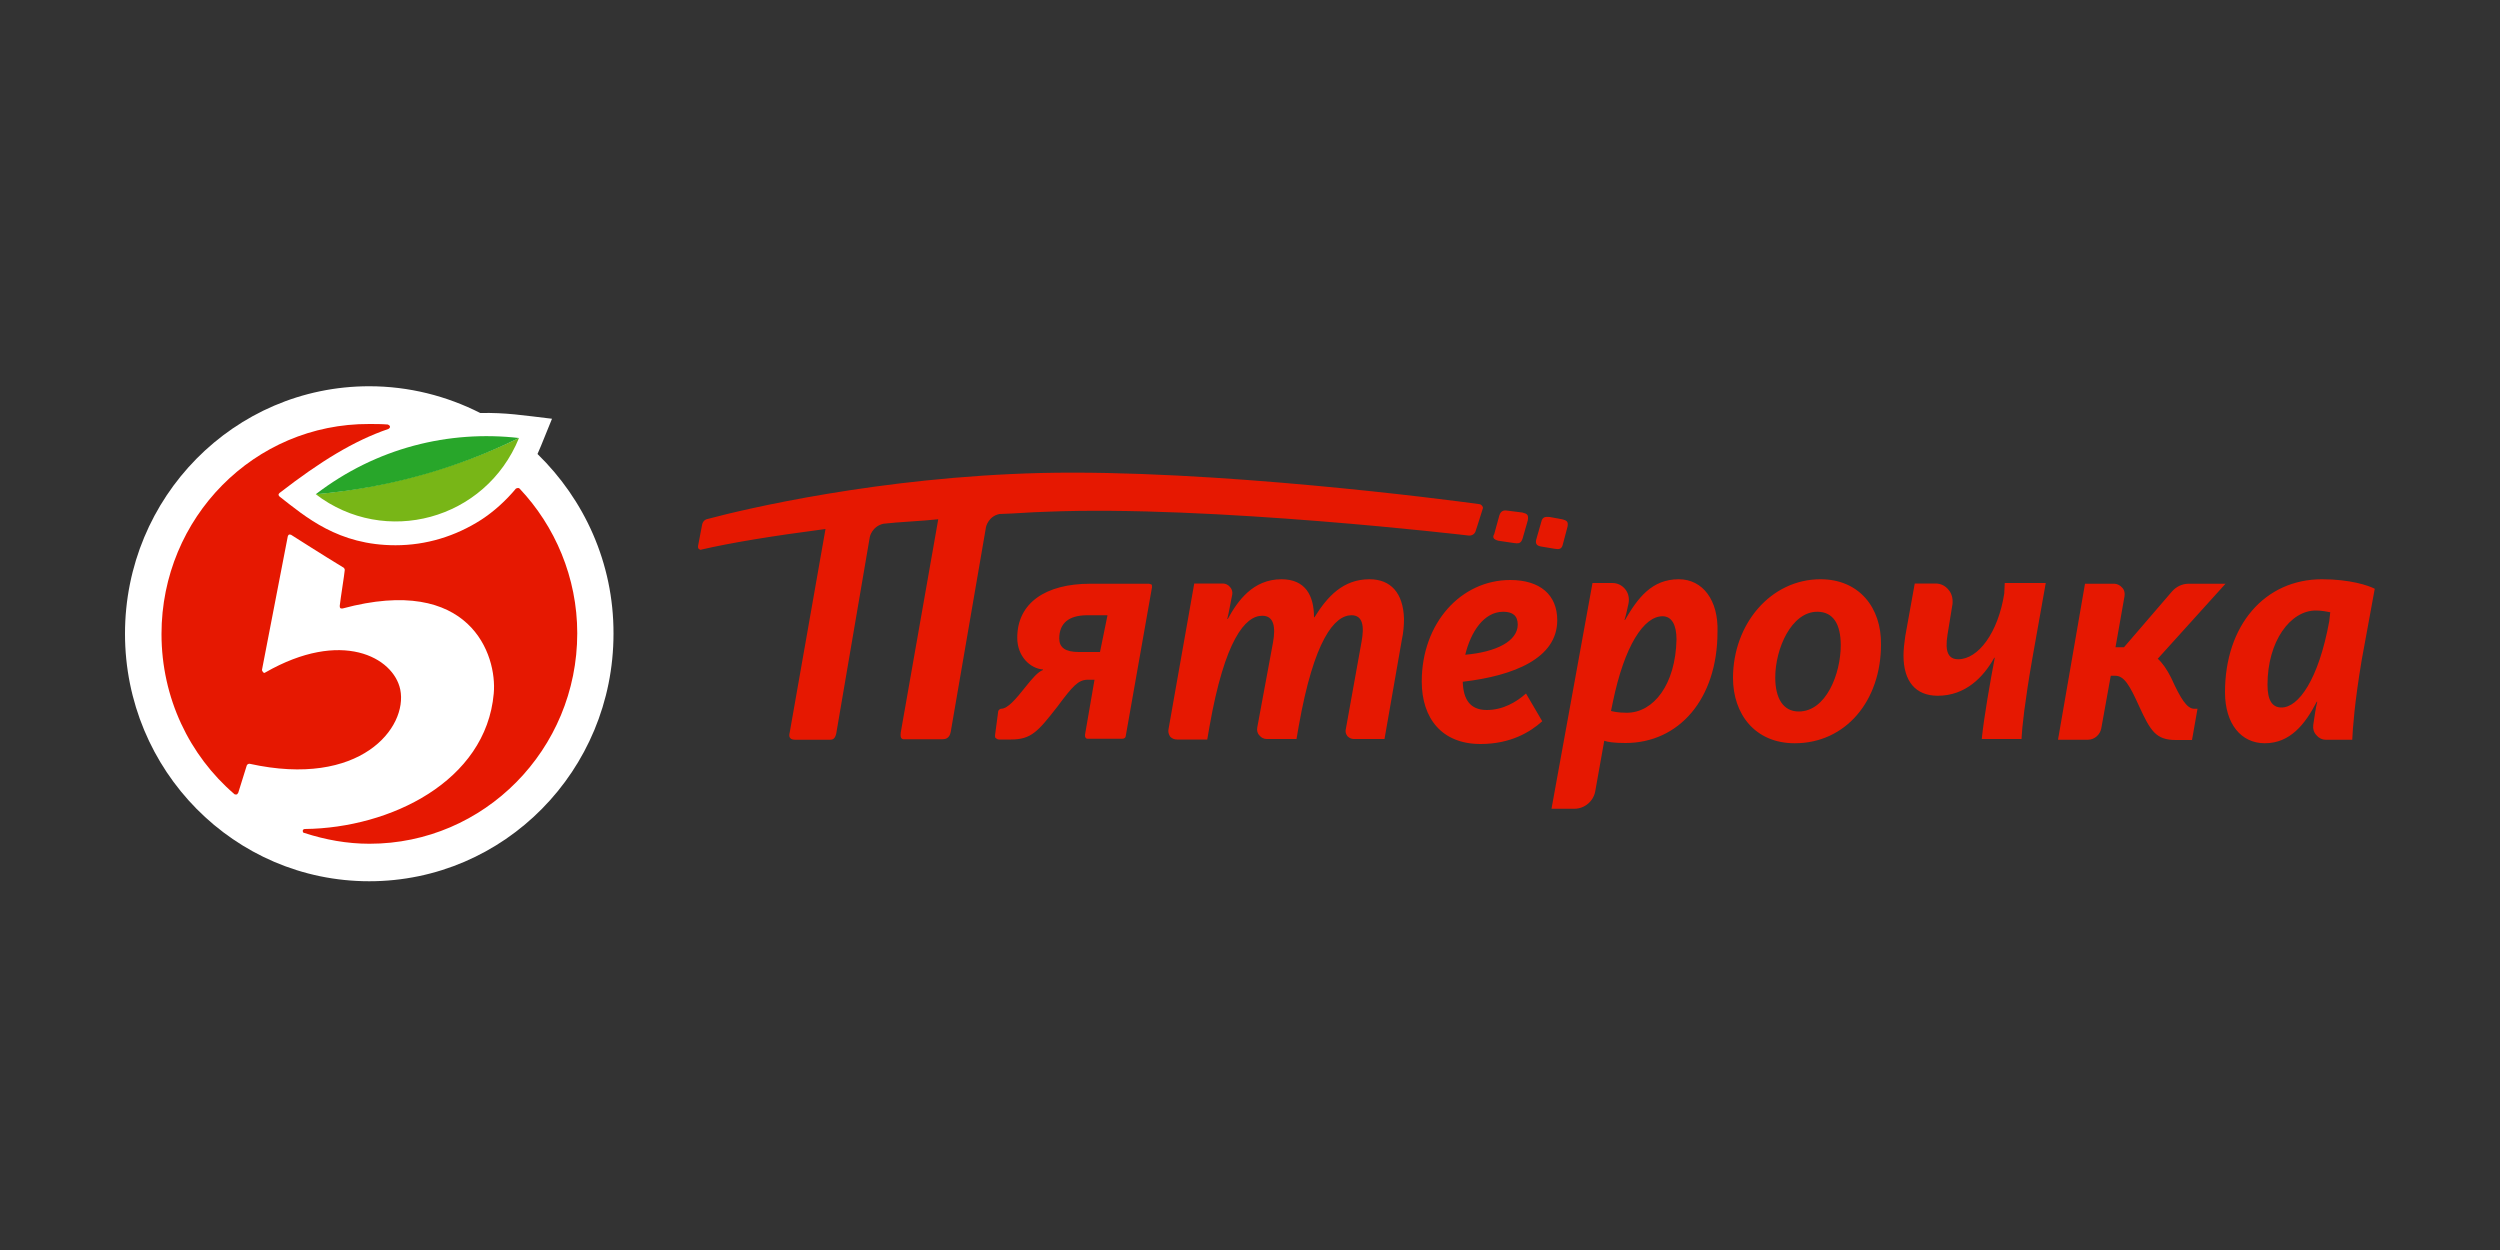
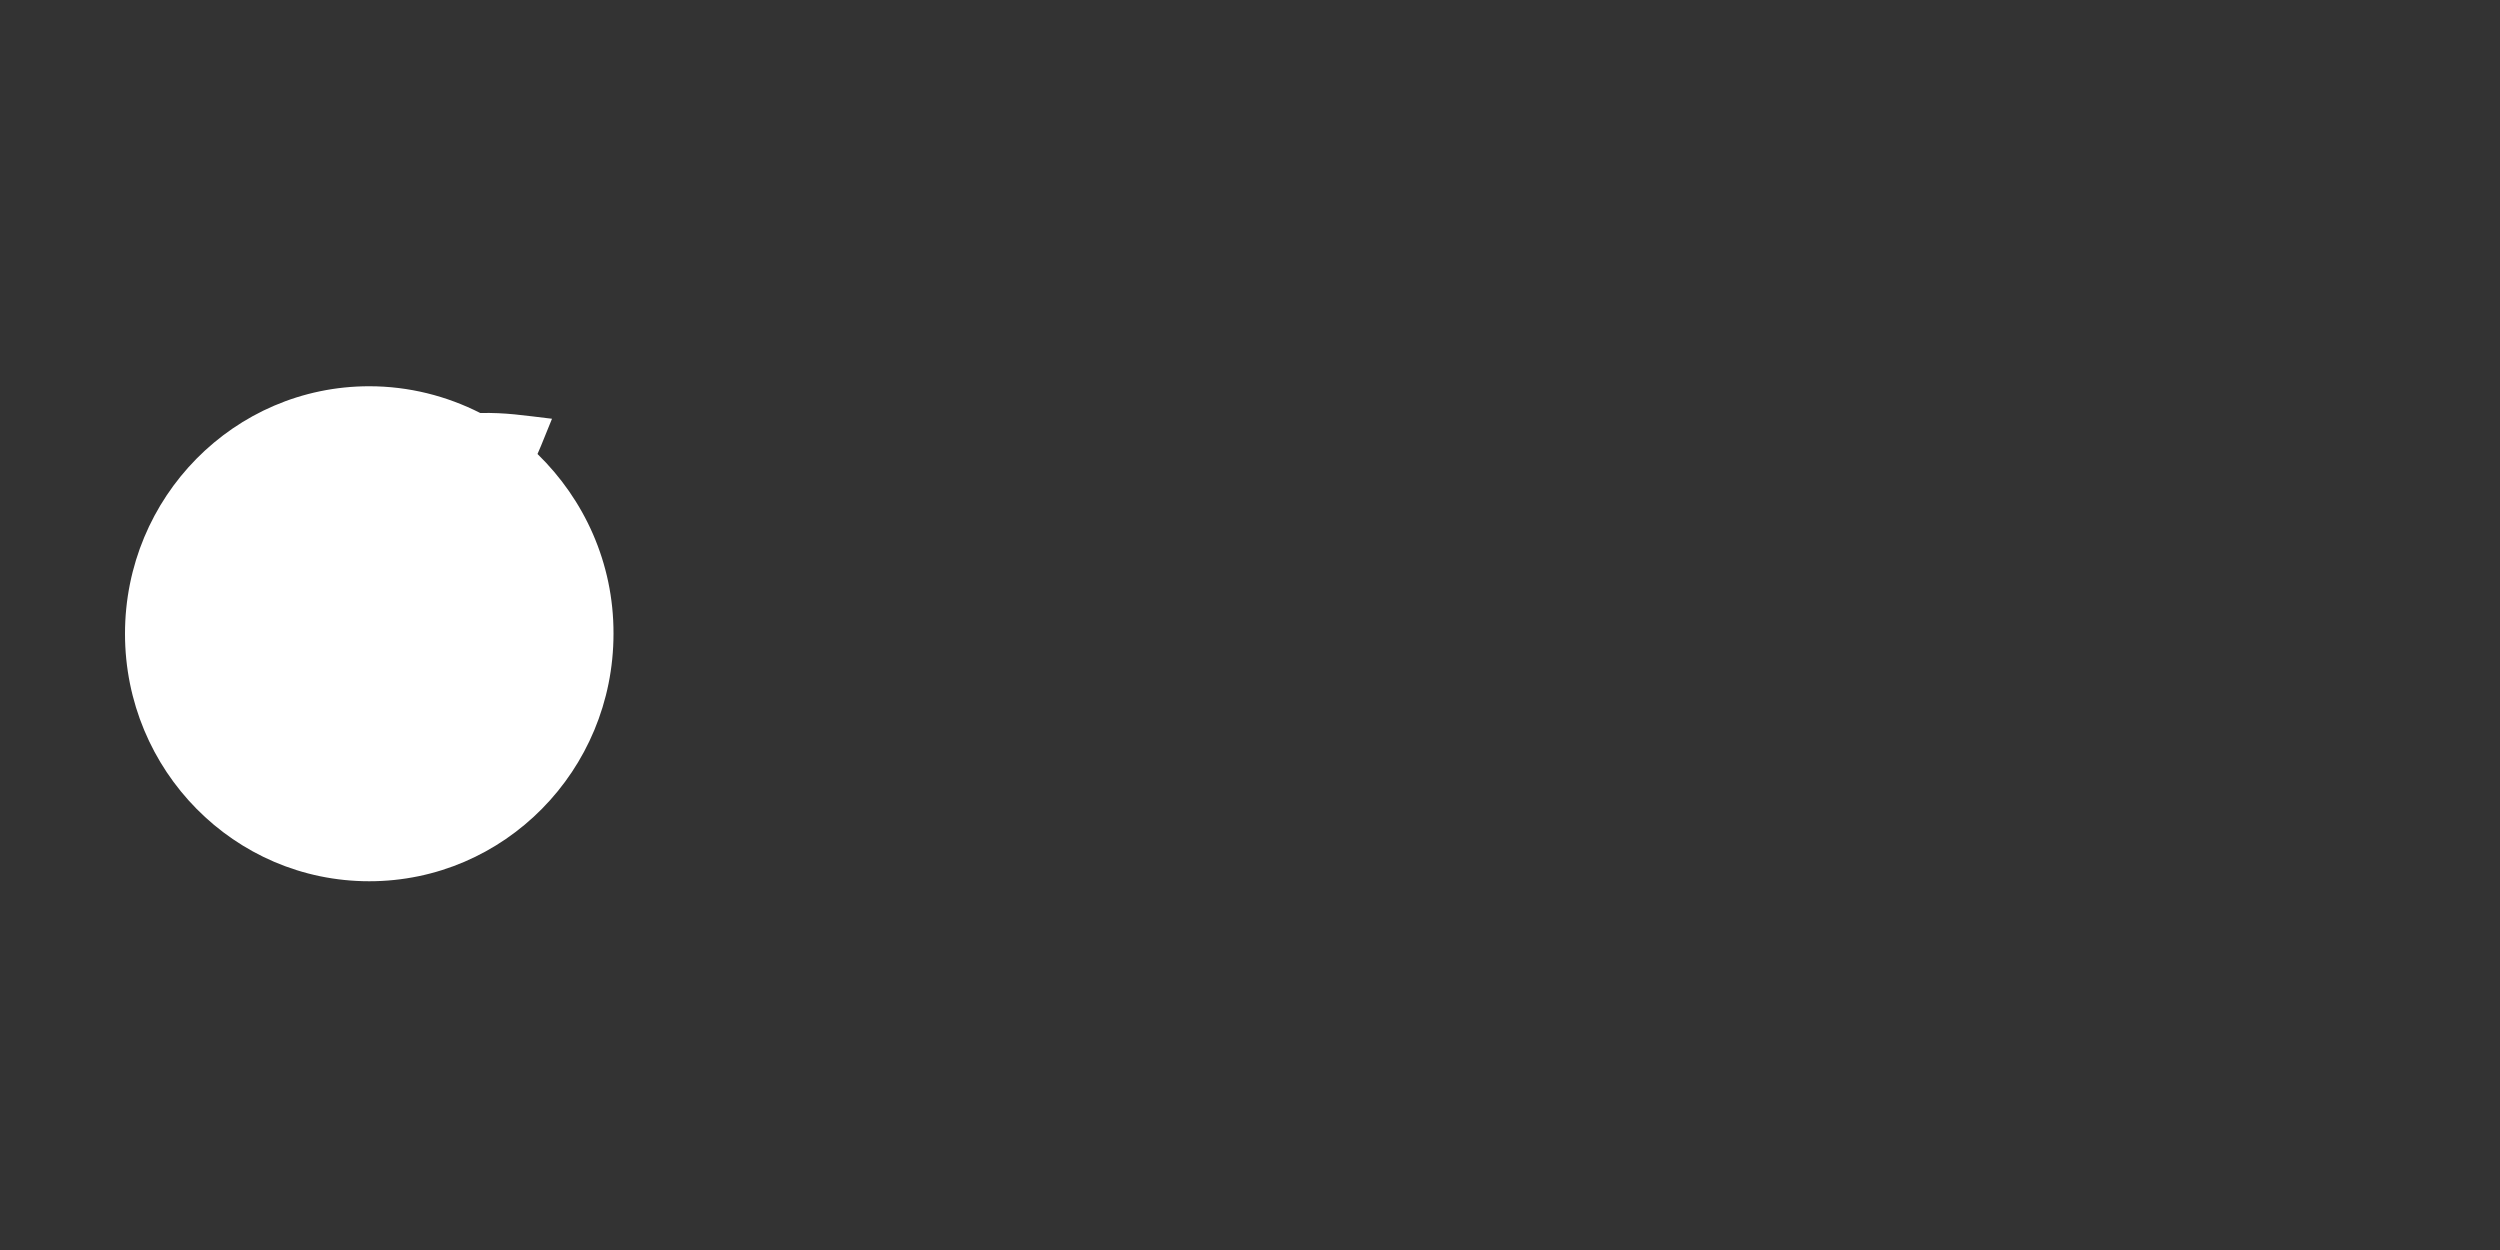
<svg xmlns="http://www.w3.org/2000/svg" id="Layer_1" x="0px" y="0px" viewBox="0 0 100 50" style="enable-background:new 0 0 100 50;" xml:space="preserve">
  <rect x="0" y="0" width="100" height="50" fill="#333333" stroke="none" />
  <style type="text/css"> .st0{fill:#FFFFFF;} .st1{fill:#E61801;} .st2{fill:#78B617;} .st3{fill:#28A62A;} </style>
-   <path class="st0" d="M21.5,18.16c0.09-0.2,0.09-0.2,0.58-1.41c-1.19-0.14-1.84-0.25-2.87-0.23c-1.34-0.68-2.85-1.07-4.44-1.07 c-5.4,0-9.77,4.43-9.77,9.9s4.37,9.9,9.77,9.9c5.4,0,9.77-4.43,9.77-9.9C24.55,22.51,23.36,19.97,21.5,18.16z" />
-   <path class="st1" d="M20.78,19.54c-0.02-0.02-0.04-0.02-0.07-0.02c-0.02,0-0.04,0.02-0.07,0.02c-0.4,0.48-0.87,0.91-1.39,1.25 c-1.03,0.66-2.2,1.02-3.43,1.02c-2.29,0-3.59-1.13-4.64-1.95c-0.02-0.02-0.04-0.05-0.04-0.07c0-0.02,0.02-0.05,0.04-0.07 c1.64-1.27,2.98-2.09,4.35-2.56c0.04-0.02,0.07-0.05,0.07-0.09s-0.04-0.07-0.09-0.09c-0.25-0.02-0.49-0.02-0.74-0.02 c-4.59-0.02-8.31,3.74-8.31,8.4c0,2.56,1.12,4.86,2.91,6.4c0.02,0.02,0.04,0.02,0.09,0.02c0.02,0,0.04-0.02,0.07-0.07l0.34-1.09 c0.02-0.05,0.07-0.07,0.11-0.07c4.44,0.98,6.34-1.45,6.03-2.97c-0.27-1.29-2.35-2.43-5.4-0.68c-0.02,0.02-0.04,0.02-0.07,0 c0,0-0.02,0-0.02-0.02c-0.02-0.02-0.04-0.05-0.04-0.09l1.03-5.33c0-0.02,0.02-0.05,0.04-0.07c0.02-0.02,0.07,0,0.09,0 c0.29,0.18,1.17,0.75,2.11,1.32c0.02,0.02,0.04,0.05,0.04,0.09c-0.02,0.23-0.16,1.07-0.2,1.43c0,0.02,0,0.07,0.02,0.09 c0.02,0.02,0.04,0.02,0.09,0.02c5.11-1.38,6.19,1.86,6.05,3.4c-0.31,3.52-4.15,5.38-7.55,5.42c-0.04,0-0.09,0.02-0.09,0.07 c0,0.05,0.02,0.09,0.07,0.09c0.83,0.27,1.7,0.43,2.6,0.43c4.59,0,8.31-3.77,8.31-8.42C23.09,23.1,22.2,21.04,20.78,19.54z" />
-   <path class="st2" d="M12.63,19.77c2.76,2.11,6.79,1.04,8.13-2.25C18.28,18.72,15.52,19.5,12.63,19.77z" />
-   <path class="st3" d="M12.63,19.77c2.89-0.25,5.63-1.02,8.13-2.25C17.96,17.2,15.05,17.91,12.63,19.77z" />
-   <path class="st1" d="M54.78,23.17c-1.05,0-1.68,0.68-2.2,1.52h-0.02c0-0.86-0.34-1.52-1.3-1.52c-1.14,0-1.75,0.86-2.15,1.59h-0.02 c0.07-0.27,0.13-0.66,0.2-0.98c0.02-0.11-0.02-0.23-0.09-0.3c-0.07-0.09-0.18-0.14-0.29-0.14h-1.14l-1.03,5.83 c-0.02,0.09,0,0.2,0.07,0.3c0.07,0.07,0.16,0.11,0.27,0.11h1.21l0.09-0.52c0.61-3.47,1.43-4.43,2.11-4.43 c0.47,0,0.54,0.45,0.43,1.07l-0.63,3.4c-0.02,0.11,0,0.23,0.09,0.32c0.07,0.09,0.18,0.14,0.29,0.14h1.19l0.09-0.52 c0.61-3.45,1.43-4.43,2.11-4.43c0.45,0,0.52,0.43,0.4,1.07l-0.63,3.5c-0.02,0.09,0,0.18,0.07,0.27c0.07,0.07,0.16,0.11,0.25,0.11 h1.23l0.69-3.95c0.07-0.32,0.09-0.61,0.09-0.86C56.13,23.72,55.63,23.17,54.78,23.17z M61.64,21.86l0.54,0.09 c0.16,0.02,0.29,0.05,0.34-0.2l0.18-0.68c0.04-0.2-0.02-0.25-0.22-0.3l-0.49-0.09c-0.11,0-0.29-0.05-0.34,0.2l-0.2,0.7 C61.41,21.74,61.46,21.83,61.64,21.86z M45.95,23.35H43.6c-1.75,0-2.91,0.75-2.91,2.16c0,0.75,0.52,1.23,1.03,1.27v0.02 c-0.2,0.07-0.43,0.34-0.67,0.64c-0.43,0.54-0.74,0.91-1.01,0.91c-0.04,0-0.09,0.05-0.11,0.09l-0.13,0.98c0,0.05,0,0.09,0.04,0.11 c0.02,0.02,0.07,0.05,0.11,0.05h0.49c0.81,0,1.08-0.32,1.86-1.32c0.61-0.82,0.83-1.07,1.21-1.07h0.27l-0.38,2.2 c0,0.05,0,0.09,0.02,0.11c0.02,0.05,0.07,0.05,0.11,0.05h1.37c0.07,0,0.13-0.05,0.13-0.11l1.05-5.95c0-0.05,0-0.09-0.02-0.11 C46.04,23.38,46,23.35,45.95,23.35z M44,26.08h-0.85c-0.54,0-0.78-0.18-0.78-0.54c0-0.61,0.38-0.93,1.12-0.93h0.81L44,26.08z M41.85,20.47c6.54-0.27,16.88,0.95,16.88,0.95c0.13,0.02,0.25-0.05,0.29-0.16l0.11-0.34l0.18-0.57c0.02-0.05,0-0.07-0.02-0.11 c-0.02-0.02-0.04-0.05-0.09-0.07c-1.28-0.18-10.71-1.41-17.57-1.25c-6.45,0.16-11.88,1.45-13.33,1.84c-0.11,0.02-0.2,0.11-0.22,0.25 l-0.16,0.84c0,0.05,0,0.09,0.04,0.11c0.02,0.02,0.07,0.05,0.11,0.02c1.17-0.27,2.8-0.54,4.95-0.82l-1.43,8.13 c-0.04,0.14-0.04,0.3,0.22,0.3h1.39c0.09,0,0.2-0.02,0.25-0.25l1.34-7.85c0-0.02,0.09-0.43,0.54-0.54c0.58-0.07,1.59-0.11,2.2-0.18 l-1.5,8.53c-0.04,0.3,0.09,0.27,0.2,0.27h1.46c0.11,0,0.29-0.02,0.34-0.3l1.41-8.19c0,0,0.09-0.43,0.54-0.52 C40.68,20.54,41.13,20.49,41.85,20.47z M59.94,21.63l0.61,0.09c0.16,0.02,0.29,0.05,0.36-0.2l0.2-0.7c0.04-0.23-0.02-0.27-0.22-0.32 l-0.56-0.07c-0.11-0.02-0.29-0.05-0.36,0.2l-0.2,0.73C59.69,21.49,59.73,21.58,59.94,21.63z M62.29,24.81 c0-1.02-0.69-1.61-1.88-1.61c-1.97,0-3.54,1.72-3.54,4.06c0,1.48,0.81,2.5,2.35,2.5c1.21,0,1.99-0.48,2.47-0.91l-0.65-1.11 c-0.38,0.34-0.92,0.66-1.57,0.66c-0.67,0-0.94-0.43-0.96-1.13C60.56,27.03,62.29,26.33,62.29,24.81z M58.61,26.19 c0.22-0.91,0.74-1.72,1.52-1.72c0.38,0,0.58,0.16,0.58,0.52C60.7,25.65,59.85,26.08,58.61,26.19z M67.15,23.17 c-1.08,0-1.64,0.75-2.15,1.63h-0.02c0.07-0.23,0.11-0.43,0.16-0.66c0.04-0.2,0-0.41-0.13-0.57c-0.13-0.16-0.31-0.25-0.52-0.25H63.7 l-1.64,9.03h0.92c0.4,0,0.76-0.3,0.83-0.7l0.36-2.02c0.13,0.05,0.4,0.09,0.85,0.09c2.13,0,3.68-1.75,3.68-4.45 C68.74,24.01,68.11,23.17,67.15,23.17z M65.07,28.51c-0.36,0-0.54-0.05-0.63-0.07l0.07-0.34c0.47-2.29,1.25-3.45,1.99-3.45 c0.38,0,0.56,0.36,0.56,0.93C67.02,27.39,66.14,28.51,65.07,28.51z M92.88,23.17c-2.29,0-3.88,1.84-3.88,4.52 c0,1.27,0.65,2.04,1.59,2.04c1.01,0,1.61-0.75,2.08-1.66h0.02c-0.07,0.27-0.11,0.61-0.16,0.93c-0.02,0.14,0.02,0.3,0.13,0.41 c0.09,0.11,0.22,0.18,0.38,0.18h1.05c0.02-0.45,0.09-1.48,0.38-3.2l0.52-2.84C94.74,23.42,94,23.17,92.88,23.17z M93.17,24.85 c-0.43,2.34-1.23,3.45-1.91,3.45c-0.38,0-0.56-0.3-0.56-0.91c0-1.75,0.92-2.97,1.93-2.97c0.25,0,0.47,0.05,0.58,0.07L93.17,24.85z M86.85,27.12c-0.18-0.36-0.36-0.61-0.54-0.77l2.71-3h-1.48c-0.25,0-0.49,0.11-0.67,0.32l-1.91,2.22h-0.34l0.36-2.04 c0.02-0.11,0-0.25-0.09-0.34c-0.07-0.09-0.2-0.16-0.31-0.16H83.4l-1.08,6.24h1.19c0.27,0,0.49-0.2,0.54-0.45l0.38-2.11h0.18 c0.36,0,0.58,0.39,0.96,1.23c0.45,0.98,0.67,1.34,1.46,1.34h0.65l0.22-1.25h-0.13C87.48,28.35,87.23,27.96,86.85,27.12z M80.17,23.74c-0.25,1.59-1.05,2.63-1.84,2.63c-0.4,0-0.54-0.3-0.43-0.98l0.2-1.23c0.02-0.2-0.02-0.41-0.16-0.57 c-0.13-0.16-0.31-0.25-0.52-0.25h-0.83l-0.38,2.11c-0.04,0.27-0.07,0.54-0.07,0.77c0,1.04,0.49,1.61,1.37,1.61 c1.1,0,1.82-0.73,2.26-1.52h0.02c-0.18,0.95-0.43,2.36-0.52,3.25h1.59c0.02-0.45,0.13-1.48,0.43-3.2l0.54-3.04h-1.64L80.17,23.74z M72.82,23.17c-1.99,0-3.5,1.79-3.5,3.95c0,1.43,0.87,2.61,2.47,2.61c2.04,0,3.45-1.7,3.45-3.95 C75.26,24.31,74.37,23.17,72.82,23.17z M71.95,28.46c-0.63,0-0.94-0.54-0.94-1.36c0-1.16,0.65-2.63,1.68-2.63 c0.63,0,0.94,0.48,0.94,1.34C73.63,26.94,73.05,28.46,71.95,28.46z" />
+   <path class="st0" d="M21.5,18.16c0.09-0.2,0.09-0.2,0.58-1.41c-1.19-0.14-1.84-0.25-2.87-0.23c-1.34-0.68-2.85-1.07-4.44-1.07 c-5.4,0-9.77,4.43-9.77,9.9s4.37,9.9,9.77,9.9c5.4,0,9.77-4.43,9.77-9.9C24.55,22.51,23.36,19.97,21.5,18.16" />
</svg>